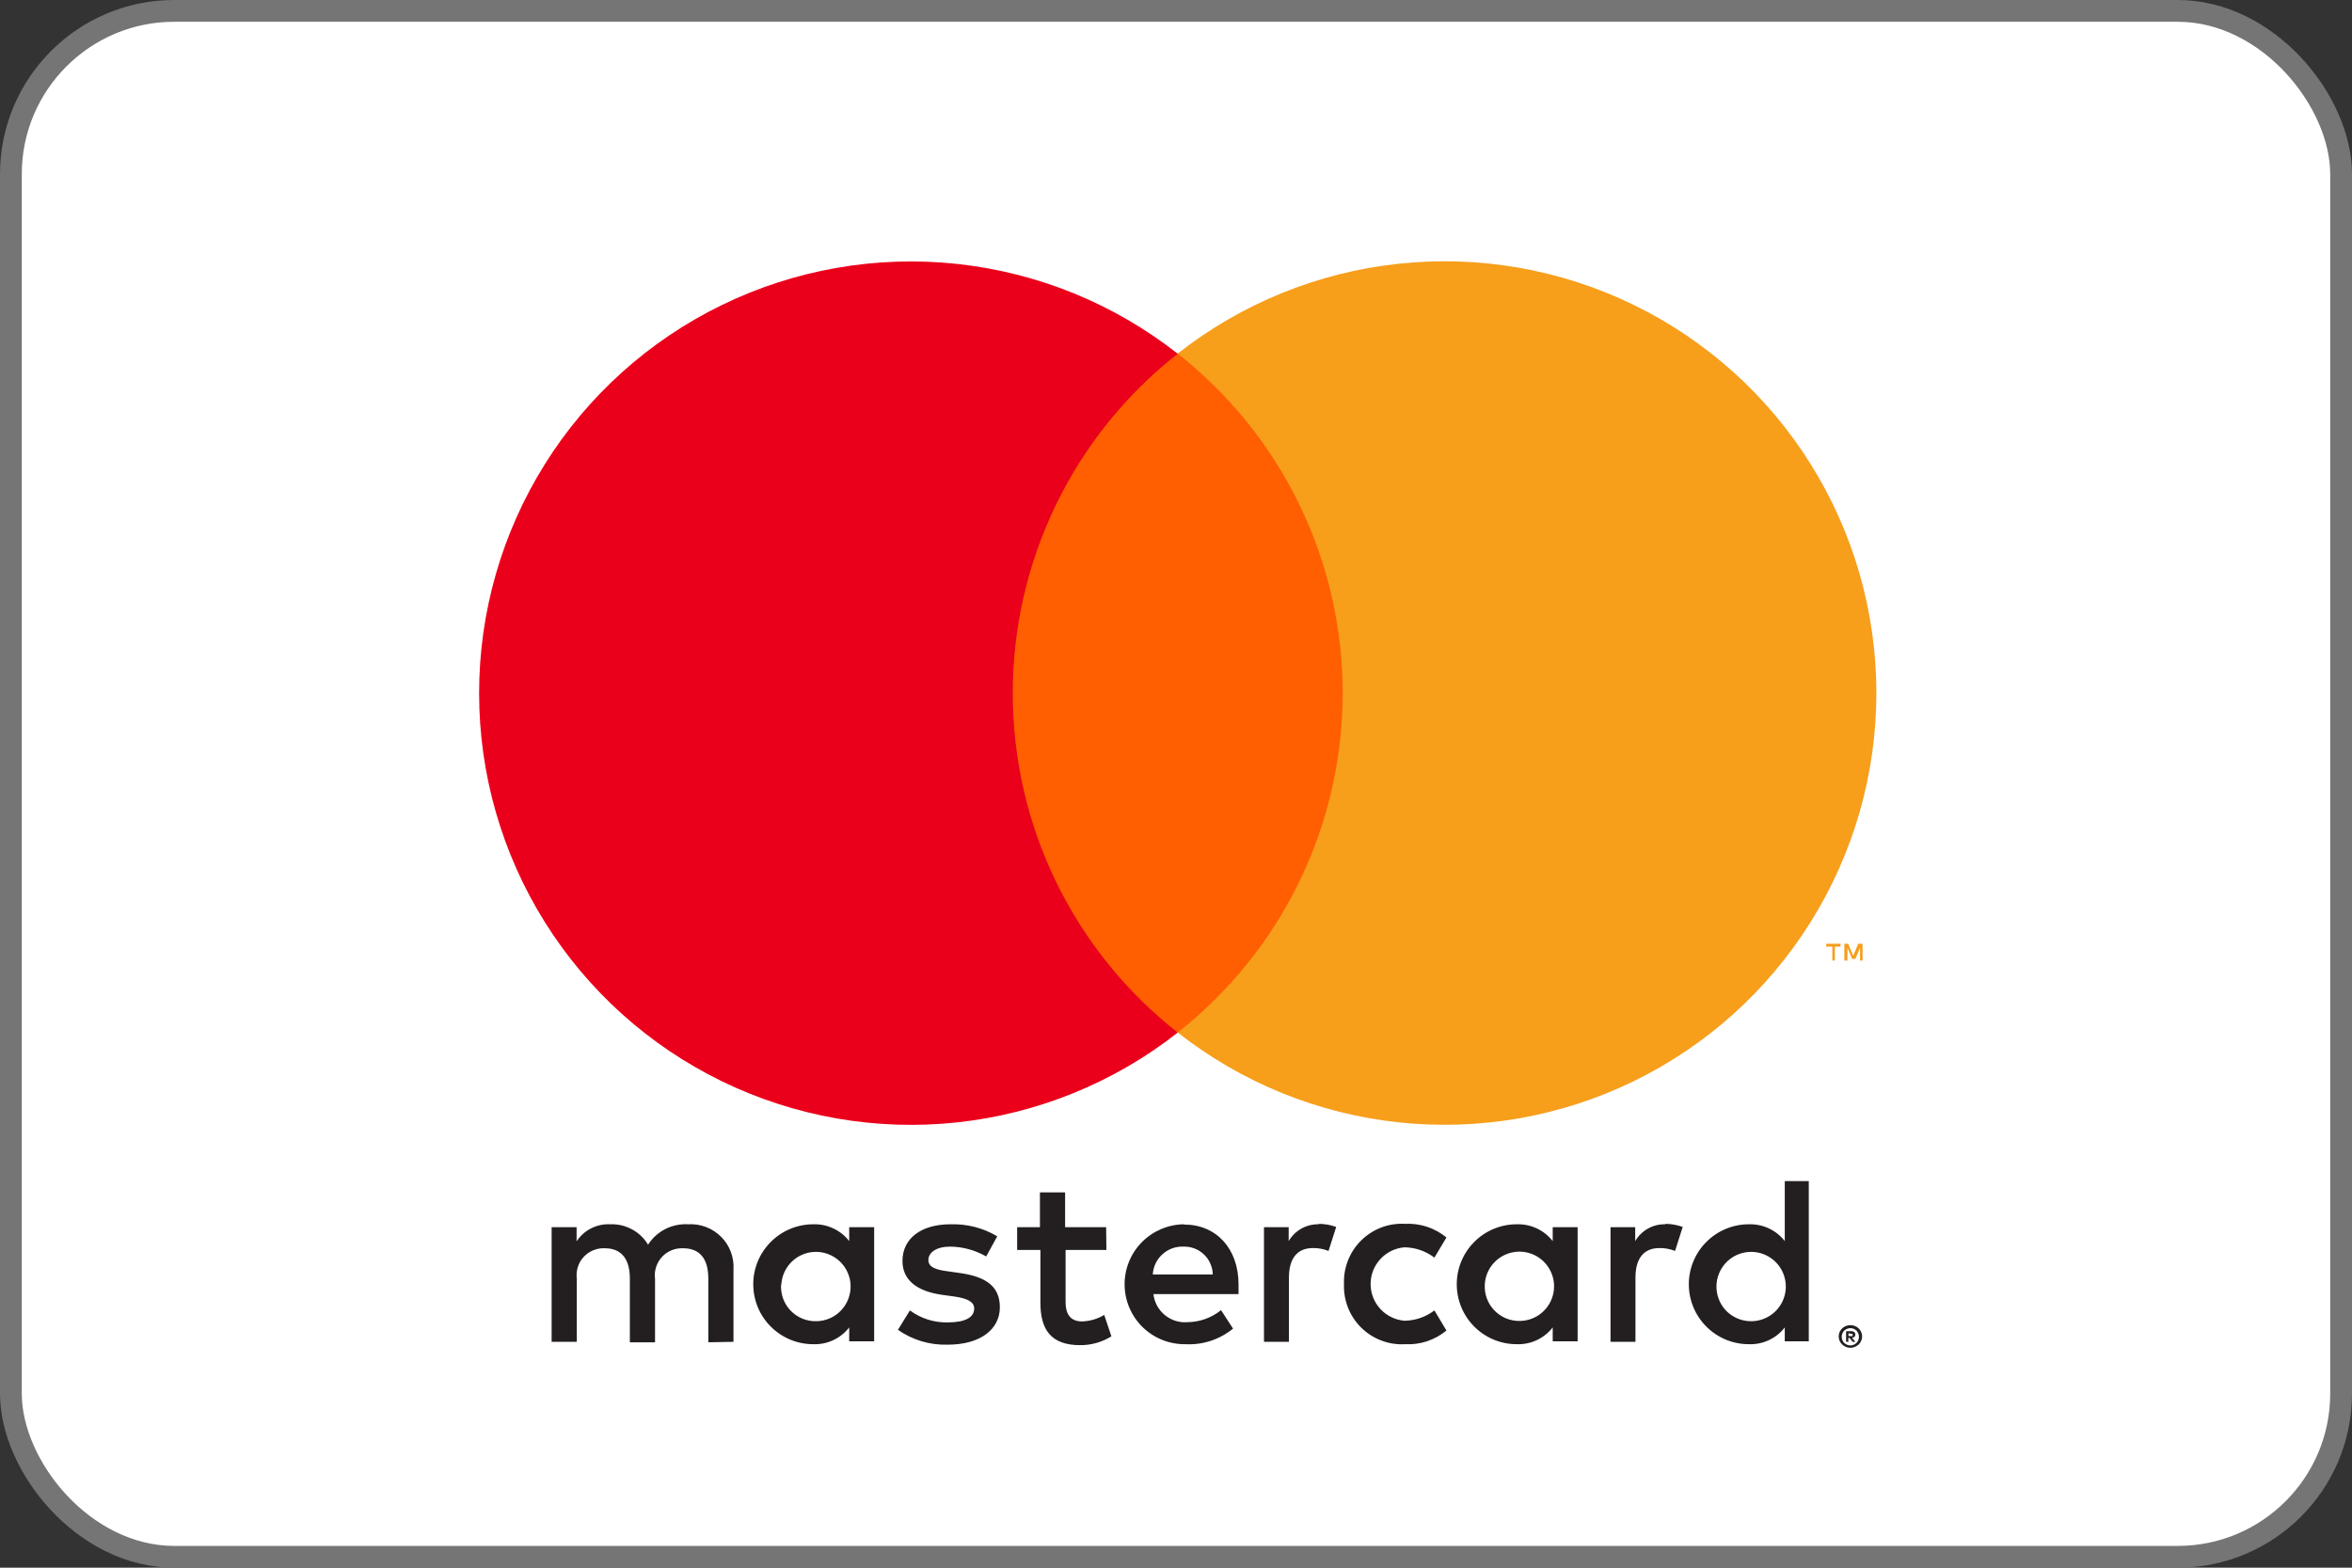
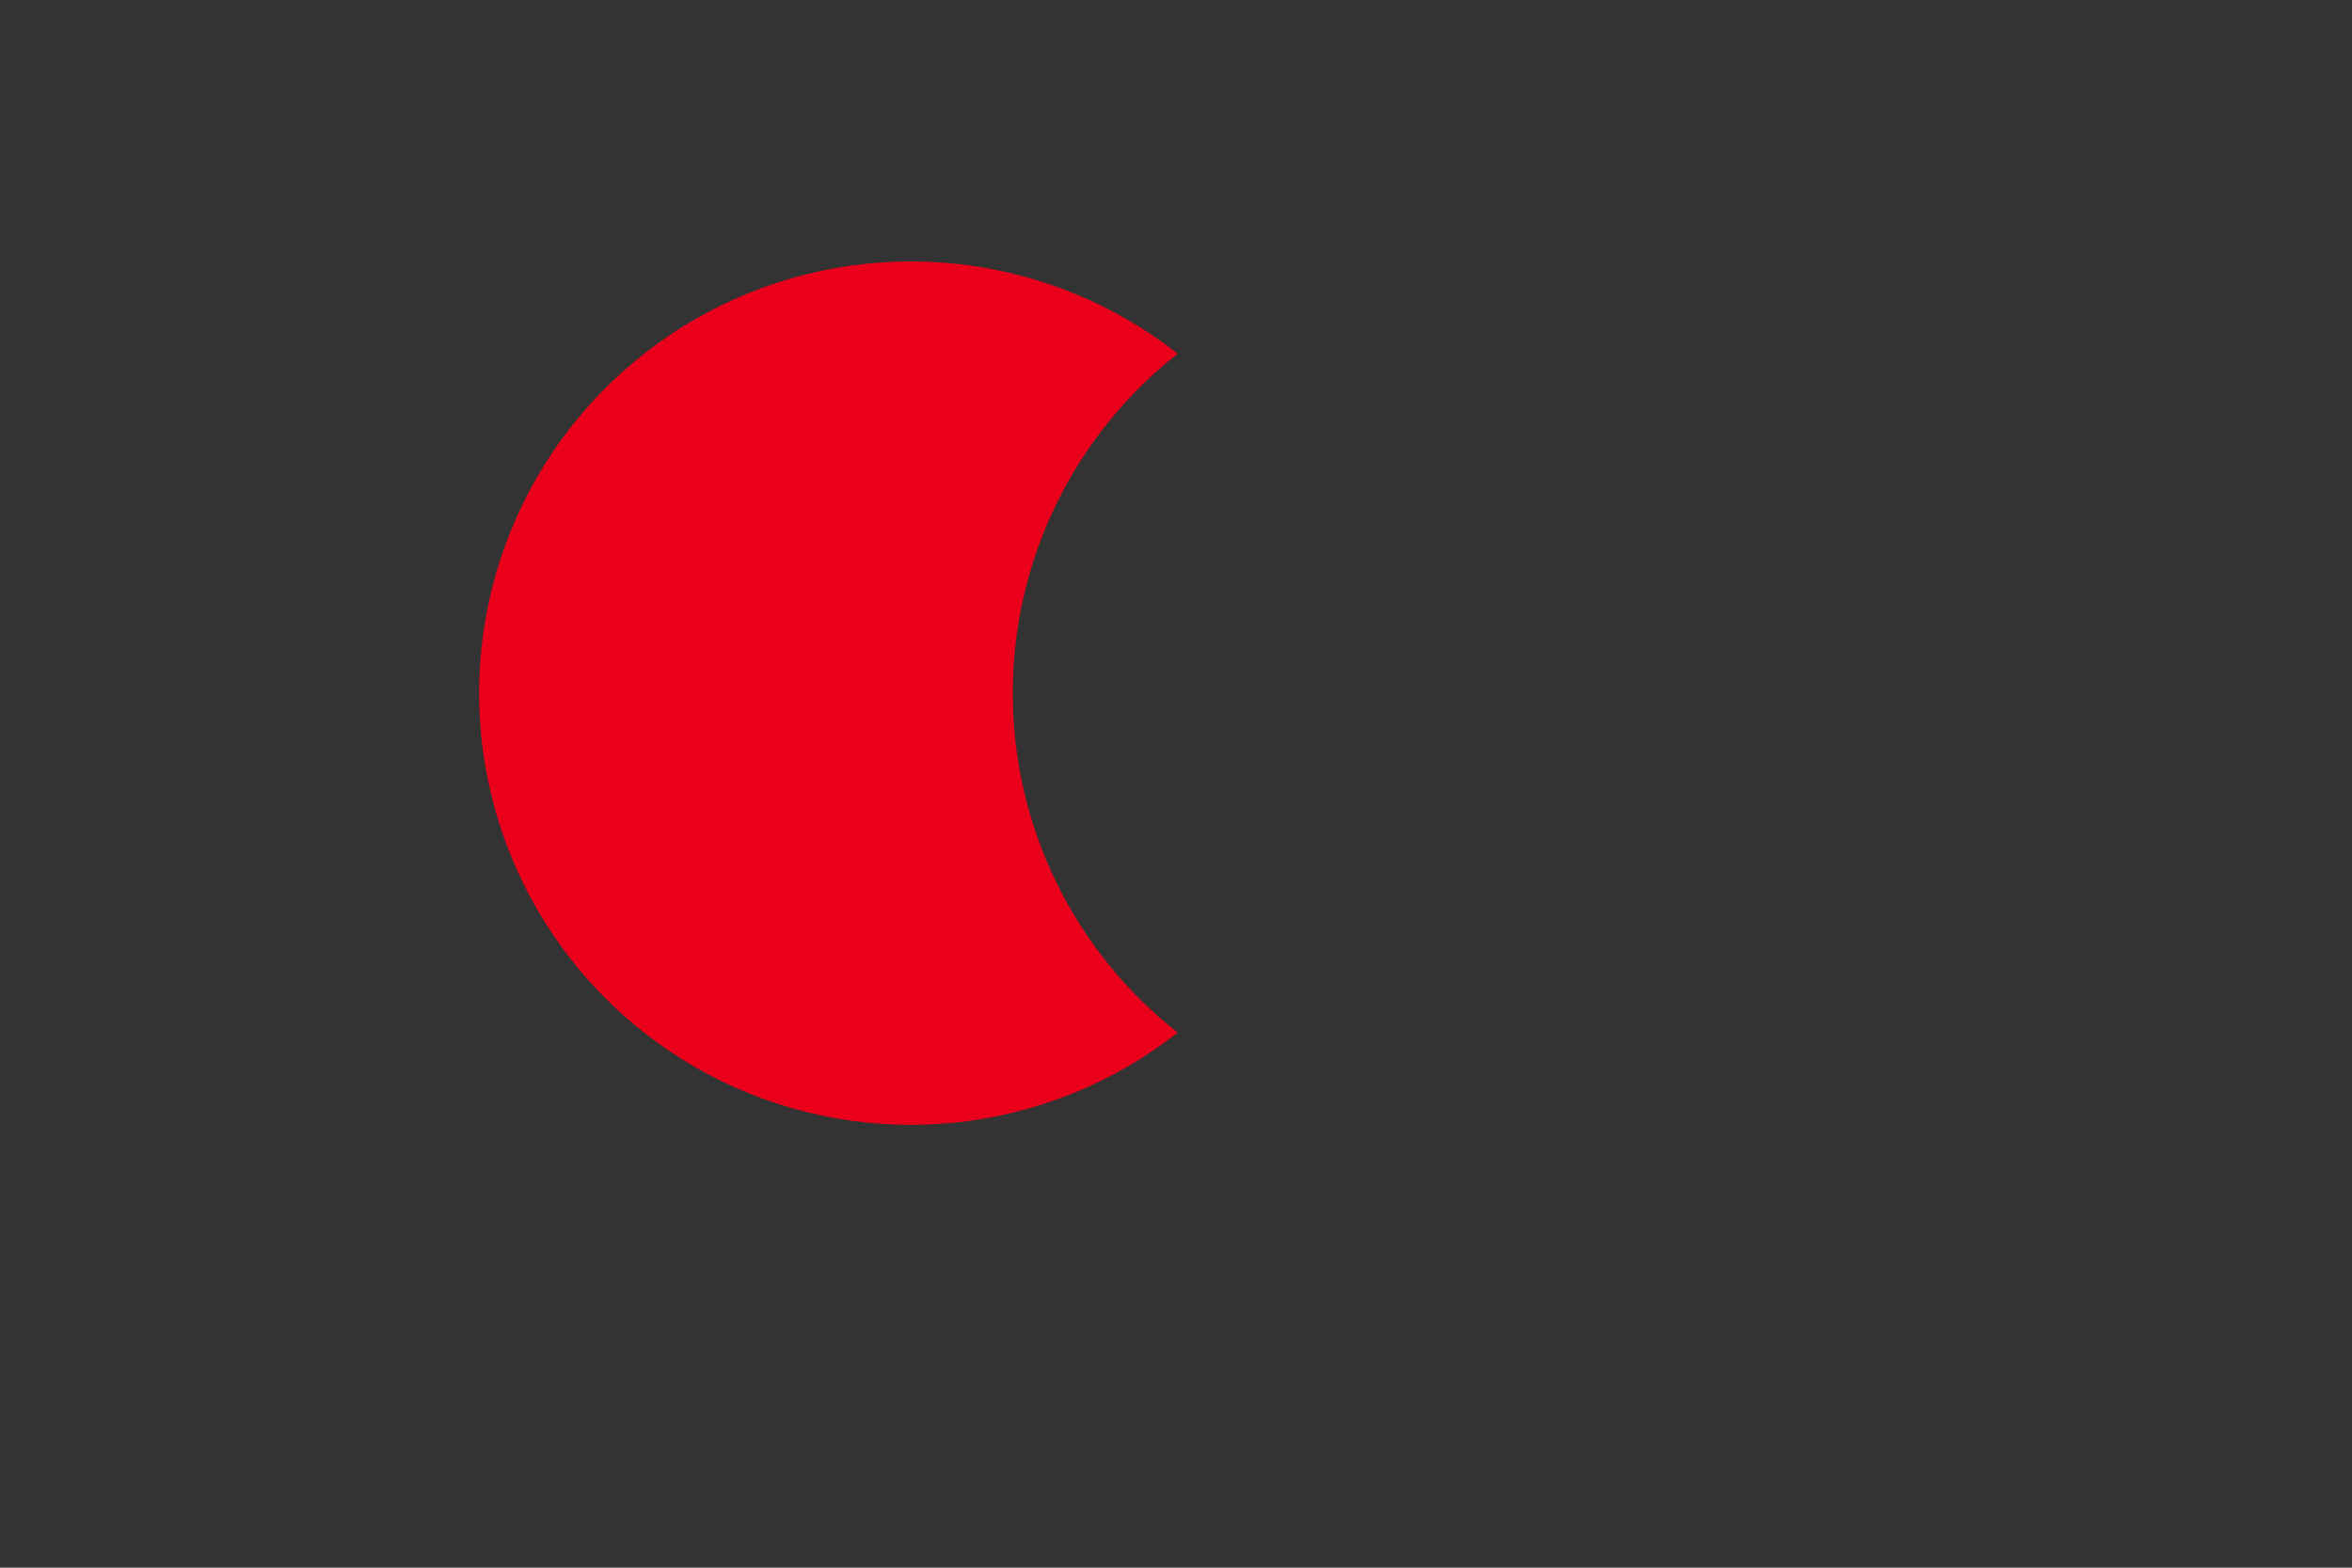
<svg xmlns="http://www.w3.org/2000/svg" fill="none" height="100%" overflow="visible" preserveAspectRatio="none" style="display: block;" viewBox="0 0 54 36" width="100%">
  <rect x="0" y="0" width="54" height="36" fill="#333333" stroke="none" />
  <g id="Mastercard">
-     <rect fill="white" height="35.5" id="Rectangle 148" rx="3.75" stroke="#757575" stroke-width="0.5" width="53.5" x="0.25" y="0.25" />
    <g id="CB">
-       <path d="M16.84 30.813V29.161C16.85 29.022 16.829 28.883 16.781 28.752C16.733 28.621 16.657 28.503 16.559 28.404C16.461 28.305 16.343 28.228 16.213 28.178C16.083 28.128 15.944 28.106 15.805 28.114C15.623 28.103 15.441 28.14 15.278 28.222C15.115 28.304 14.977 28.429 14.879 28.583C14.79 28.434 14.662 28.311 14.508 28.229C14.355 28.147 14.183 28.107 14.009 28.114C13.858 28.107 13.707 28.139 13.572 28.207C13.436 28.276 13.321 28.379 13.238 28.506V28.181H12.665V30.813H13.243V29.365C13.231 29.275 13.239 29.183 13.266 29.096C13.293 29.01 13.339 28.93 13.401 28.863C13.463 28.797 13.538 28.744 13.622 28.71C13.707 28.676 13.797 28.66 13.888 28.665C14.268 28.665 14.461 28.913 14.461 29.359V30.824H15.039V29.365C15.027 29.275 15.035 29.183 15.063 29.097C15.09 29.011 15.136 28.931 15.198 28.864C15.259 28.798 15.334 28.745 15.418 28.711C15.502 28.676 15.593 28.661 15.683 28.665C16.074 28.665 16.262 28.913 16.262 29.359V30.824L16.84 30.813ZM25.396 28.181H24.454V27.382H23.876V28.181H23.353V28.704H23.887V29.916C23.887 30.527 24.124 30.89 24.801 30.89C25.054 30.891 25.303 30.821 25.517 30.687L25.352 30.196C25.198 30.288 25.024 30.339 24.845 30.345C24.57 30.345 24.465 30.169 24.465 29.904V28.704H25.402L25.396 28.181ZM30.281 28.114C30.142 28.11 30.004 28.144 29.881 28.212C29.759 28.28 29.658 28.379 29.587 28.5V28.181H29.02V30.813H29.593V29.337C29.593 28.902 29.78 28.66 30.144 28.66C30.266 28.658 30.388 28.681 30.502 28.726L30.678 28.175C30.547 28.128 30.409 28.104 30.27 28.104L30.281 28.114ZM22.896 28.39C22.571 28.197 22.199 28.102 21.822 28.114C21.155 28.114 20.72 28.434 20.72 28.957C20.72 29.387 21.04 29.651 21.629 29.734L21.904 29.772C22.218 29.816 22.367 29.899 22.367 30.048C22.367 30.252 22.158 30.367 21.767 30.367C21.452 30.376 21.144 30.279 20.891 30.092L20.616 30.538C20.949 30.771 21.349 30.891 21.756 30.879C22.516 30.879 22.956 30.521 22.956 30.02C22.956 29.519 22.609 29.315 22.037 29.233L21.761 29.194C21.513 29.161 21.315 29.111 21.315 28.935C21.315 28.759 21.502 28.627 21.816 28.627C22.106 28.63 22.391 28.708 22.642 28.853L22.896 28.39ZM38.237 28.114C38.098 28.11 37.959 28.144 37.837 28.212C37.715 28.28 37.614 28.379 37.543 28.5V28.181H36.976V30.813H37.549V29.337C37.549 28.902 37.736 28.66 38.1 28.66C38.222 28.658 38.344 28.681 38.458 28.726L38.634 28.175C38.503 28.128 38.365 28.104 38.226 28.104L38.237 28.114ZM30.857 29.491C30.85 29.676 30.882 29.861 30.951 30.033C31.019 30.205 31.123 30.361 31.255 30.49C31.387 30.62 31.545 30.72 31.718 30.785C31.892 30.851 32.077 30.879 32.261 30.868C32.605 30.886 32.943 30.774 33.209 30.554L32.933 30.092C32.735 30.243 32.494 30.326 32.245 30.329C32.033 30.311 31.836 30.215 31.692 30.059C31.548 29.903 31.468 29.698 31.468 29.486C31.468 29.273 31.548 29.069 31.692 28.913C31.836 28.757 32.033 28.66 32.245 28.643C32.494 28.646 32.735 28.729 32.933 28.88L33.209 28.417C32.943 28.198 32.605 28.086 32.261 28.104C32.077 28.093 31.892 28.121 31.718 28.186C31.545 28.252 31.387 28.352 31.255 28.482C31.123 28.611 31.019 28.767 30.951 28.939C30.882 29.111 30.85 29.295 30.857 29.48V29.491ZM36.221 29.491V28.181H35.649V28.5C35.551 28.375 35.426 28.275 35.282 28.208C35.138 28.141 34.981 28.109 34.822 28.114C34.457 28.114 34.107 28.26 33.849 28.518C33.591 28.776 33.446 29.126 33.446 29.491C33.446 29.857 33.591 30.207 33.849 30.465C34.107 30.723 34.457 30.868 34.822 30.868C34.981 30.874 35.138 30.842 35.282 30.775C35.426 30.708 35.551 30.608 35.649 30.483V30.802H36.221V29.491ZM34.09 29.491C34.099 29.337 34.153 29.188 34.246 29.063C34.339 28.939 34.466 28.844 34.612 28.791C34.758 28.737 34.916 28.728 35.067 28.764C35.218 28.799 35.355 28.878 35.462 28.991C35.569 29.104 35.64 29.245 35.668 29.398C35.695 29.55 35.677 29.708 35.616 29.851C35.555 29.994 35.454 30.115 35.325 30.201C35.195 30.287 35.044 30.333 34.889 30.334C34.78 30.335 34.671 30.314 34.571 30.272C34.471 30.229 34.38 30.167 34.305 30.087C34.23 30.008 34.172 29.915 34.135 29.812C34.098 29.709 34.083 29.6 34.09 29.491V29.491ZM27.178 28.114C26.813 28.12 26.465 28.27 26.21 28.531C25.955 28.793 25.815 29.145 25.82 29.511C25.825 29.876 25.975 30.224 26.237 30.479C26.499 30.733 26.851 30.873 27.216 30.868C27.613 30.889 28.002 30.761 28.31 30.51L28.034 30.086C27.817 30.261 27.547 30.358 27.269 30.362C27.079 30.378 26.891 30.32 26.744 30.199C26.597 30.079 26.503 29.906 26.481 29.717H28.436C28.436 29.646 28.436 29.574 28.436 29.497C28.436 28.671 27.924 28.12 27.186 28.12L27.178 28.114ZM27.178 28.627C27.264 28.625 27.349 28.64 27.429 28.671C27.509 28.702 27.581 28.749 27.643 28.808C27.705 28.867 27.755 28.938 27.789 29.017C27.824 29.095 27.843 29.18 27.844 29.266H26.467C26.477 29.089 26.556 28.923 26.687 28.804C26.818 28.684 26.99 28.621 27.167 28.627H27.178ZM41.528 29.497V27.123H40.977V28.5C40.88 28.375 40.754 28.275 40.611 28.208C40.467 28.141 40.31 28.109 40.151 28.114C39.786 28.114 39.436 28.26 39.178 28.518C38.919 28.776 38.774 29.126 38.774 29.491C38.774 29.857 38.919 30.207 39.178 30.465C39.436 30.723 39.786 30.868 40.151 30.868C40.31 30.874 40.467 30.842 40.611 30.775C40.754 30.708 40.88 30.608 40.977 30.483V30.802H41.528V29.497ZM42.484 30.43C42.52 30.43 42.555 30.437 42.588 30.45C42.62 30.463 42.649 30.481 42.674 30.505C42.698 30.529 42.718 30.557 42.731 30.587C42.745 30.62 42.753 30.654 42.753 30.689C42.753 30.724 42.745 30.759 42.731 30.791C42.718 30.822 42.698 30.85 42.674 30.874C42.649 30.897 42.62 30.916 42.588 30.929C42.555 30.944 42.52 30.951 42.484 30.951C42.431 30.951 42.38 30.935 42.337 30.907C42.293 30.879 42.258 30.839 42.236 30.791C42.222 30.759 42.215 30.724 42.215 30.689C42.215 30.654 42.222 30.62 42.236 30.587C42.25 30.557 42.269 30.529 42.294 30.505C42.318 30.481 42.347 30.463 42.379 30.45C42.415 30.436 42.453 30.429 42.492 30.43H42.484ZM42.484 30.896C42.511 30.896 42.538 30.89 42.563 30.879C42.587 30.869 42.609 30.854 42.627 30.835C42.661 30.798 42.68 30.749 42.68 30.698C42.68 30.647 42.661 30.598 42.627 30.56C42.609 30.541 42.587 30.526 42.563 30.516C42.538 30.505 42.511 30.499 42.484 30.499C42.456 30.5 42.429 30.505 42.404 30.516C42.379 30.526 42.357 30.541 42.338 30.56C42.303 30.598 42.284 30.647 42.284 30.698C42.284 30.749 42.303 30.798 42.338 30.835C42.357 30.854 42.379 30.869 42.404 30.879C42.432 30.891 42.462 30.897 42.492 30.896H42.484ZM42.5 30.568C42.526 30.567 42.551 30.575 42.572 30.59C42.58 30.597 42.587 30.606 42.591 30.616C42.596 30.626 42.597 30.637 42.597 30.648C42.597 30.657 42.595 30.666 42.592 30.675C42.589 30.683 42.584 30.691 42.577 30.698C42.561 30.712 42.541 30.721 42.52 30.722L42.599 30.813H42.536L42.462 30.722H42.437V30.813H42.385V30.571L42.5 30.568ZM42.44 30.615V30.681H42.5C42.511 30.684 42.522 30.684 42.533 30.681C42.535 30.677 42.536 30.673 42.536 30.669C42.536 30.664 42.535 30.66 42.533 30.656C42.535 30.652 42.536 30.648 42.536 30.644C42.536 30.64 42.535 30.635 42.533 30.631C42.522 30.628 42.511 30.628 42.5 30.631L42.44 30.615ZM39.41 29.497C39.419 29.342 39.474 29.193 39.566 29.069C39.659 28.944 39.786 28.849 39.932 28.796C40.078 28.743 40.236 28.733 40.387 28.769C40.538 28.805 40.676 28.884 40.782 28.996C40.889 29.109 40.961 29.25 40.988 29.403C41.016 29.556 40.998 29.713 40.937 29.856C40.876 29.999 40.775 30.121 40.645 30.207C40.516 30.293 40.364 30.339 40.209 30.34C40.1 30.341 39.992 30.32 39.891 30.277C39.791 30.235 39.7 30.172 39.625 30.093C39.55 30.014 39.492 29.92 39.456 29.817C39.419 29.715 39.403 29.606 39.41 29.497V29.497ZM20.07 29.497V28.181H19.497V28.5C19.4 28.375 19.274 28.275 19.131 28.208C18.987 28.141 18.83 28.109 18.671 28.114C18.306 28.114 17.956 28.26 17.698 28.518C17.439 28.776 17.294 29.126 17.294 29.491C17.294 29.857 17.439 30.207 17.698 30.465C17.956 30.723 18.306 30.868 18.671 30.868C18.83 30.874 18.987 30.842 19.131 30.775C19.274 30.708 19.4 30.608 19.497 30.483V30.802H20.07V29.497ZM17.939 29.497C17.948 29.342 18.002 29.193 18.095 29.069C18.188 28.944 18.315 28.849 18.46 28.796C18.606 28.743 18.765 28.733 18.916 28.769C19.067 28.805 19.204 28.884 19.311 28.996C19.418 29.109 19.489 29.25 19.517 29.403C19.544 29.556 19.526 29.713 19.465 29.856C19.404 29.999 19.303 30.121 19.174 30.207C19.044 30.293 18.893 30.339 18.737 30.34C18.628 30.342 18.519 30.321 18.418 30.279C18.317 30.237 18.226 30.174 18.15 30.095C18.075 30.016 18.016 29.922 17.979 29.819C17.942 29.716 17.926 29.606 17.933 29.497H17.939Z" fill="#231F20" id="Vector" />
      <g id="&lt;Group&gt;">
-         <path d="M31.399 8.119H22.725V23.708H31.399V8.119Z" fill="#FF5F00" id="Vector_2" />
        <path d="M23.253 15.919C23.252 14.417 23.592 12.935 24.248 11.584C24.904 10.234 25.858 9.05 27.04 8.123C25.577 6.973 23.821 6.259 21.971 6.06C20.122 5.862 18.254 6.188 16.581 7.001C14.908 7.814 13.497 9.081 12.51 10.658C11.523 12.235 11 14.057 11 15.918C11 17.778 11.523 19.6 12.51 21.177C13.497 22.754 14.908 24.021 16.581 24.834C18.254 25.647 20.122 25.973 21.971 25.775C23.821 25.576 25.577 24.862 27.04 23.712C25.859 22.785 24.904 21.602 24.248 20.252C23.592 18.902 23.252 17.42 23.253 15.919V15.919Z" fill="#EB001B" id="&lt;Path&gt;" />
-         <path d="M43.08 15.916C43.08 17.777 42.556 19.599 41.569 21.176C40.582 22.753 39.172 24.02 37.498 24.833C35.825 25.646 33.957 25.972 32.107 25.773C30.258 25.575 28.501 24.859 27.039 23.71C28.219 22.782 29.174 21.598 29.83 20.248C30.486 18.898 30.827 17.416 30.827 15.915C30.827 14.414 30.486 12.932 29.83 11.582C29.174 10.232 28.219 9.048 27.039 8.12C28.501 6.97 30.258 6.255 32.107 6.057C33.957 5.858 35.825 6.184 37.498 6.997C39.172 7.81 40.582 9.077 41.569 10.654C42.556 12.231 43.08 14.053 43.08 15.914V15.916Z" fill="#F79E1B" id="Vector_3" />
-         <path d="M42.127 22.058V21.738H42.256V21.672H41.929V21.738H42.069V22.058H42.127ZM42.763 22.058V21.672H42.664L42.548 21.947L42.433 21.672H42.345V22.058H42.416V21.768L42.524 22.019H42.598L42.705 21.768V22.06L42.763 22.058Z" fill="#F79E1B" id="Vector_4" />
      </g>
    </g>
  </g>
</svg>